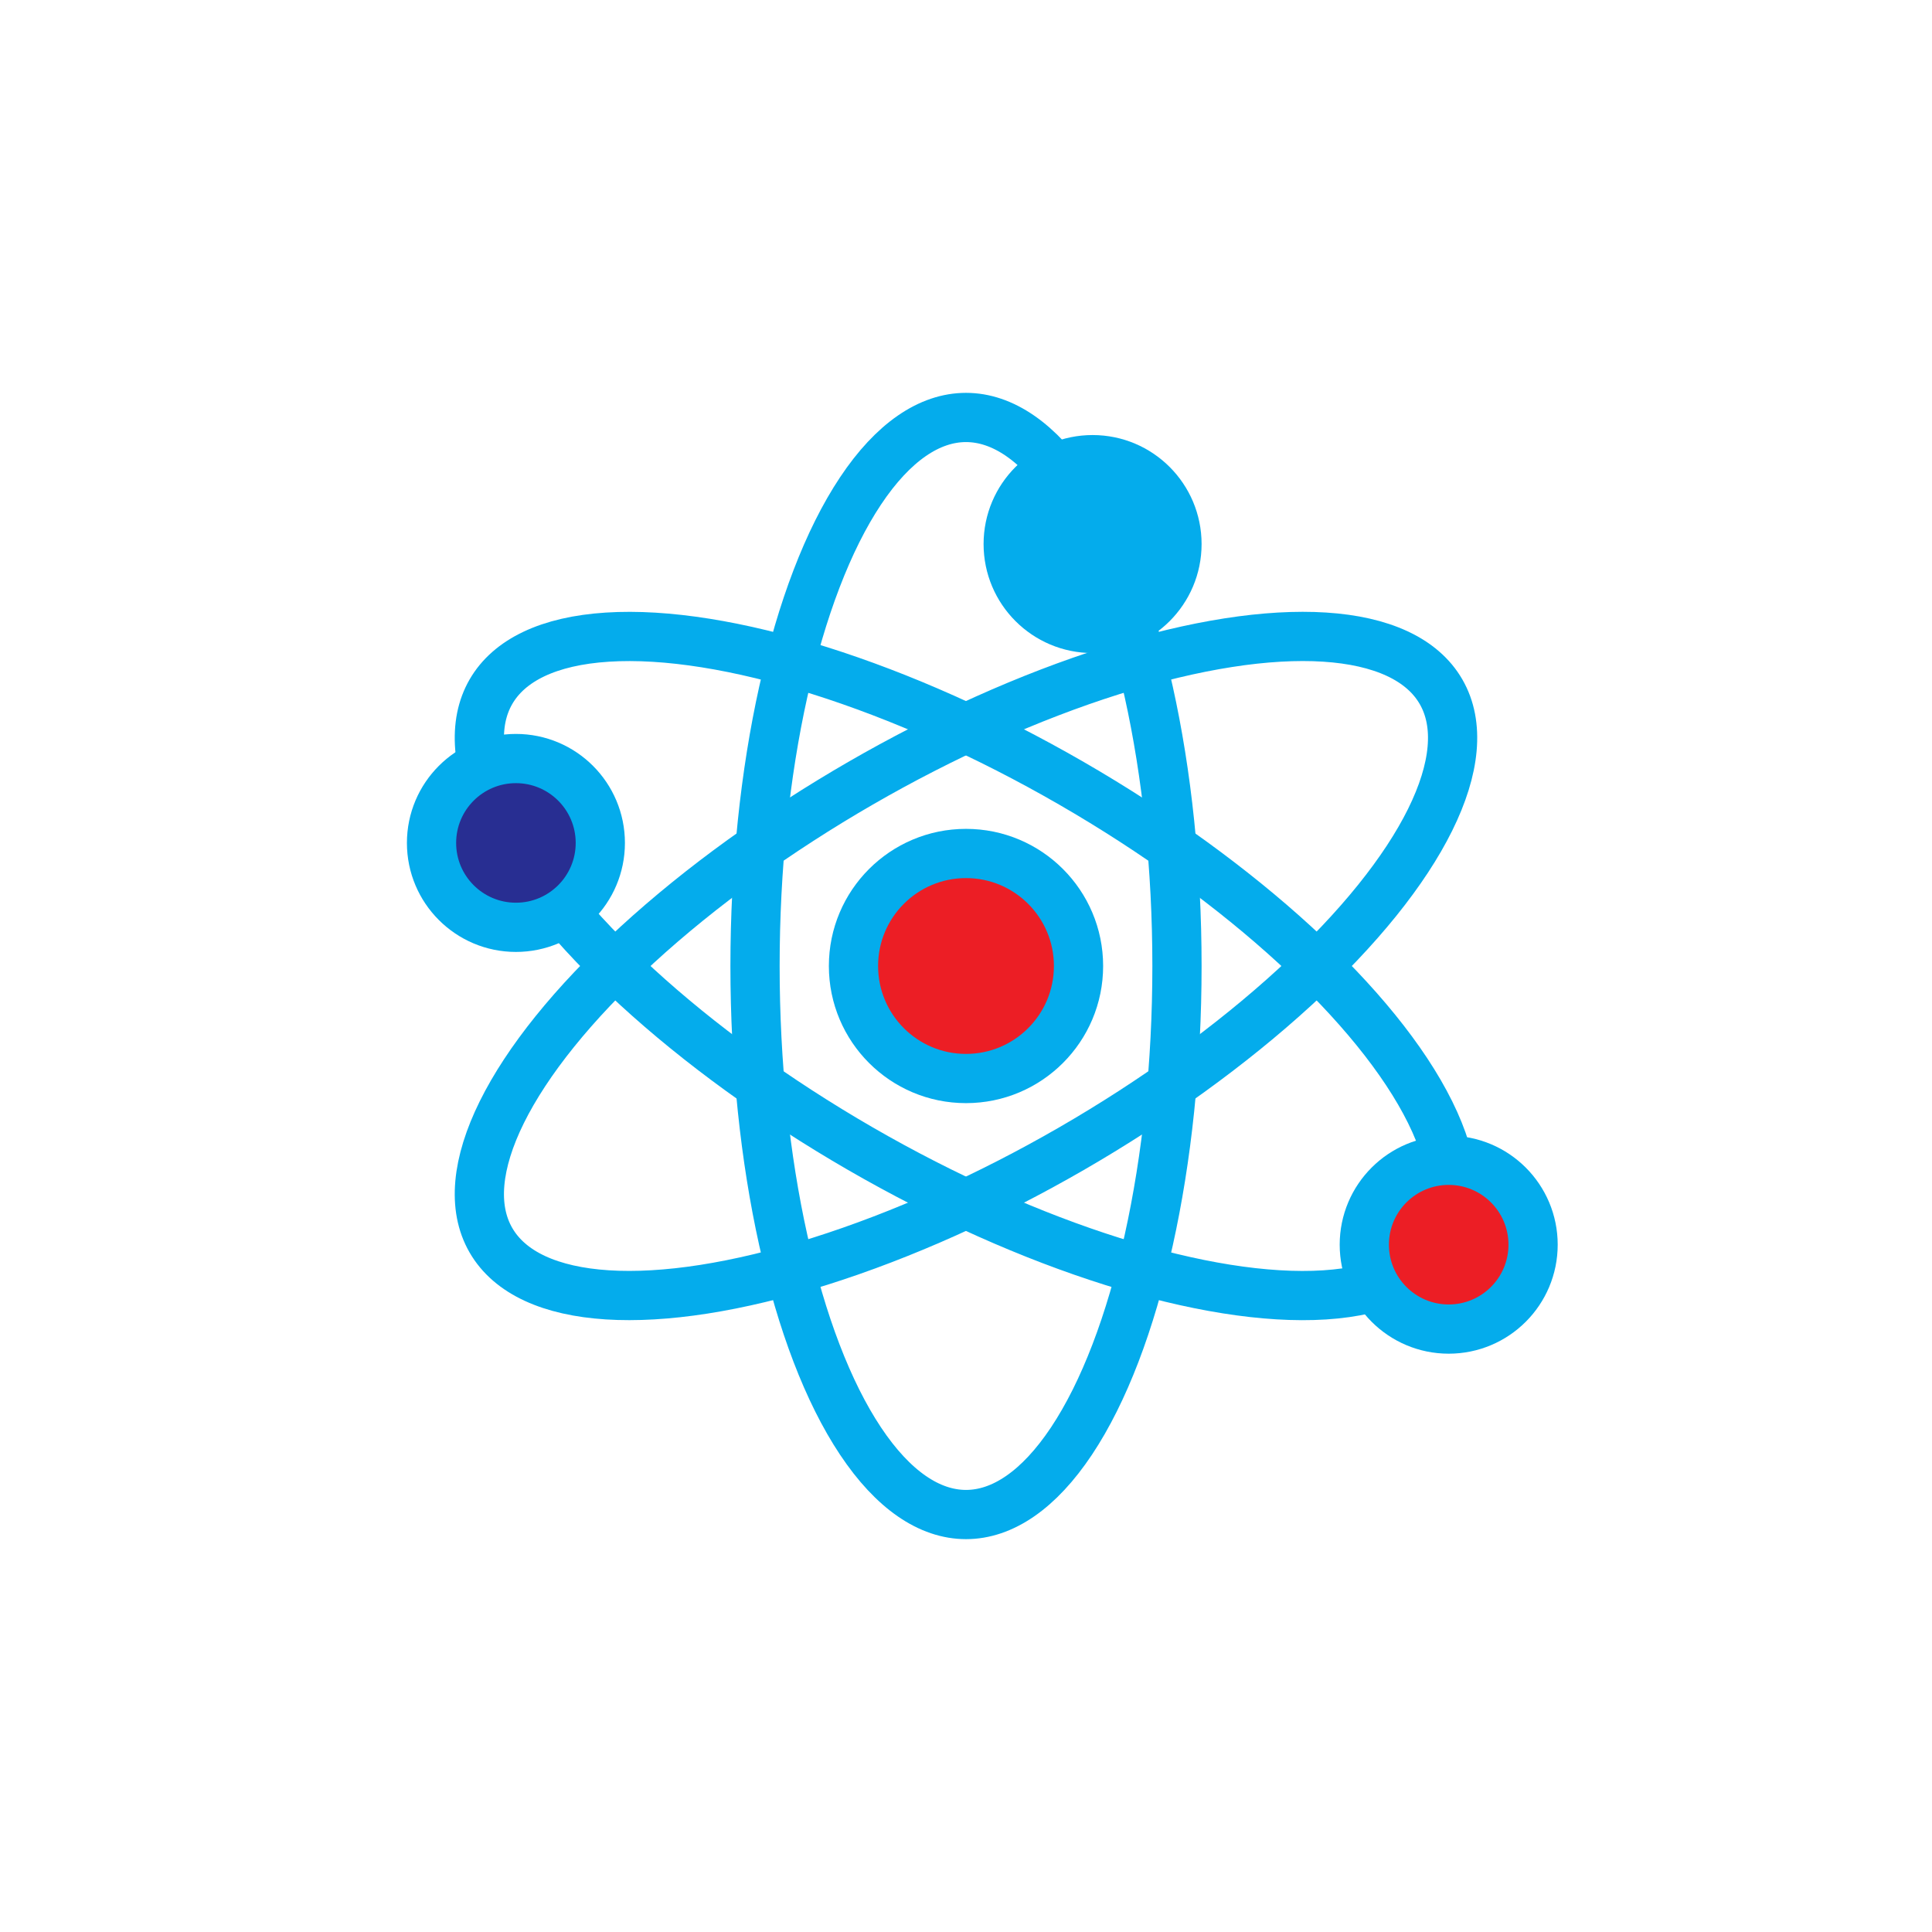
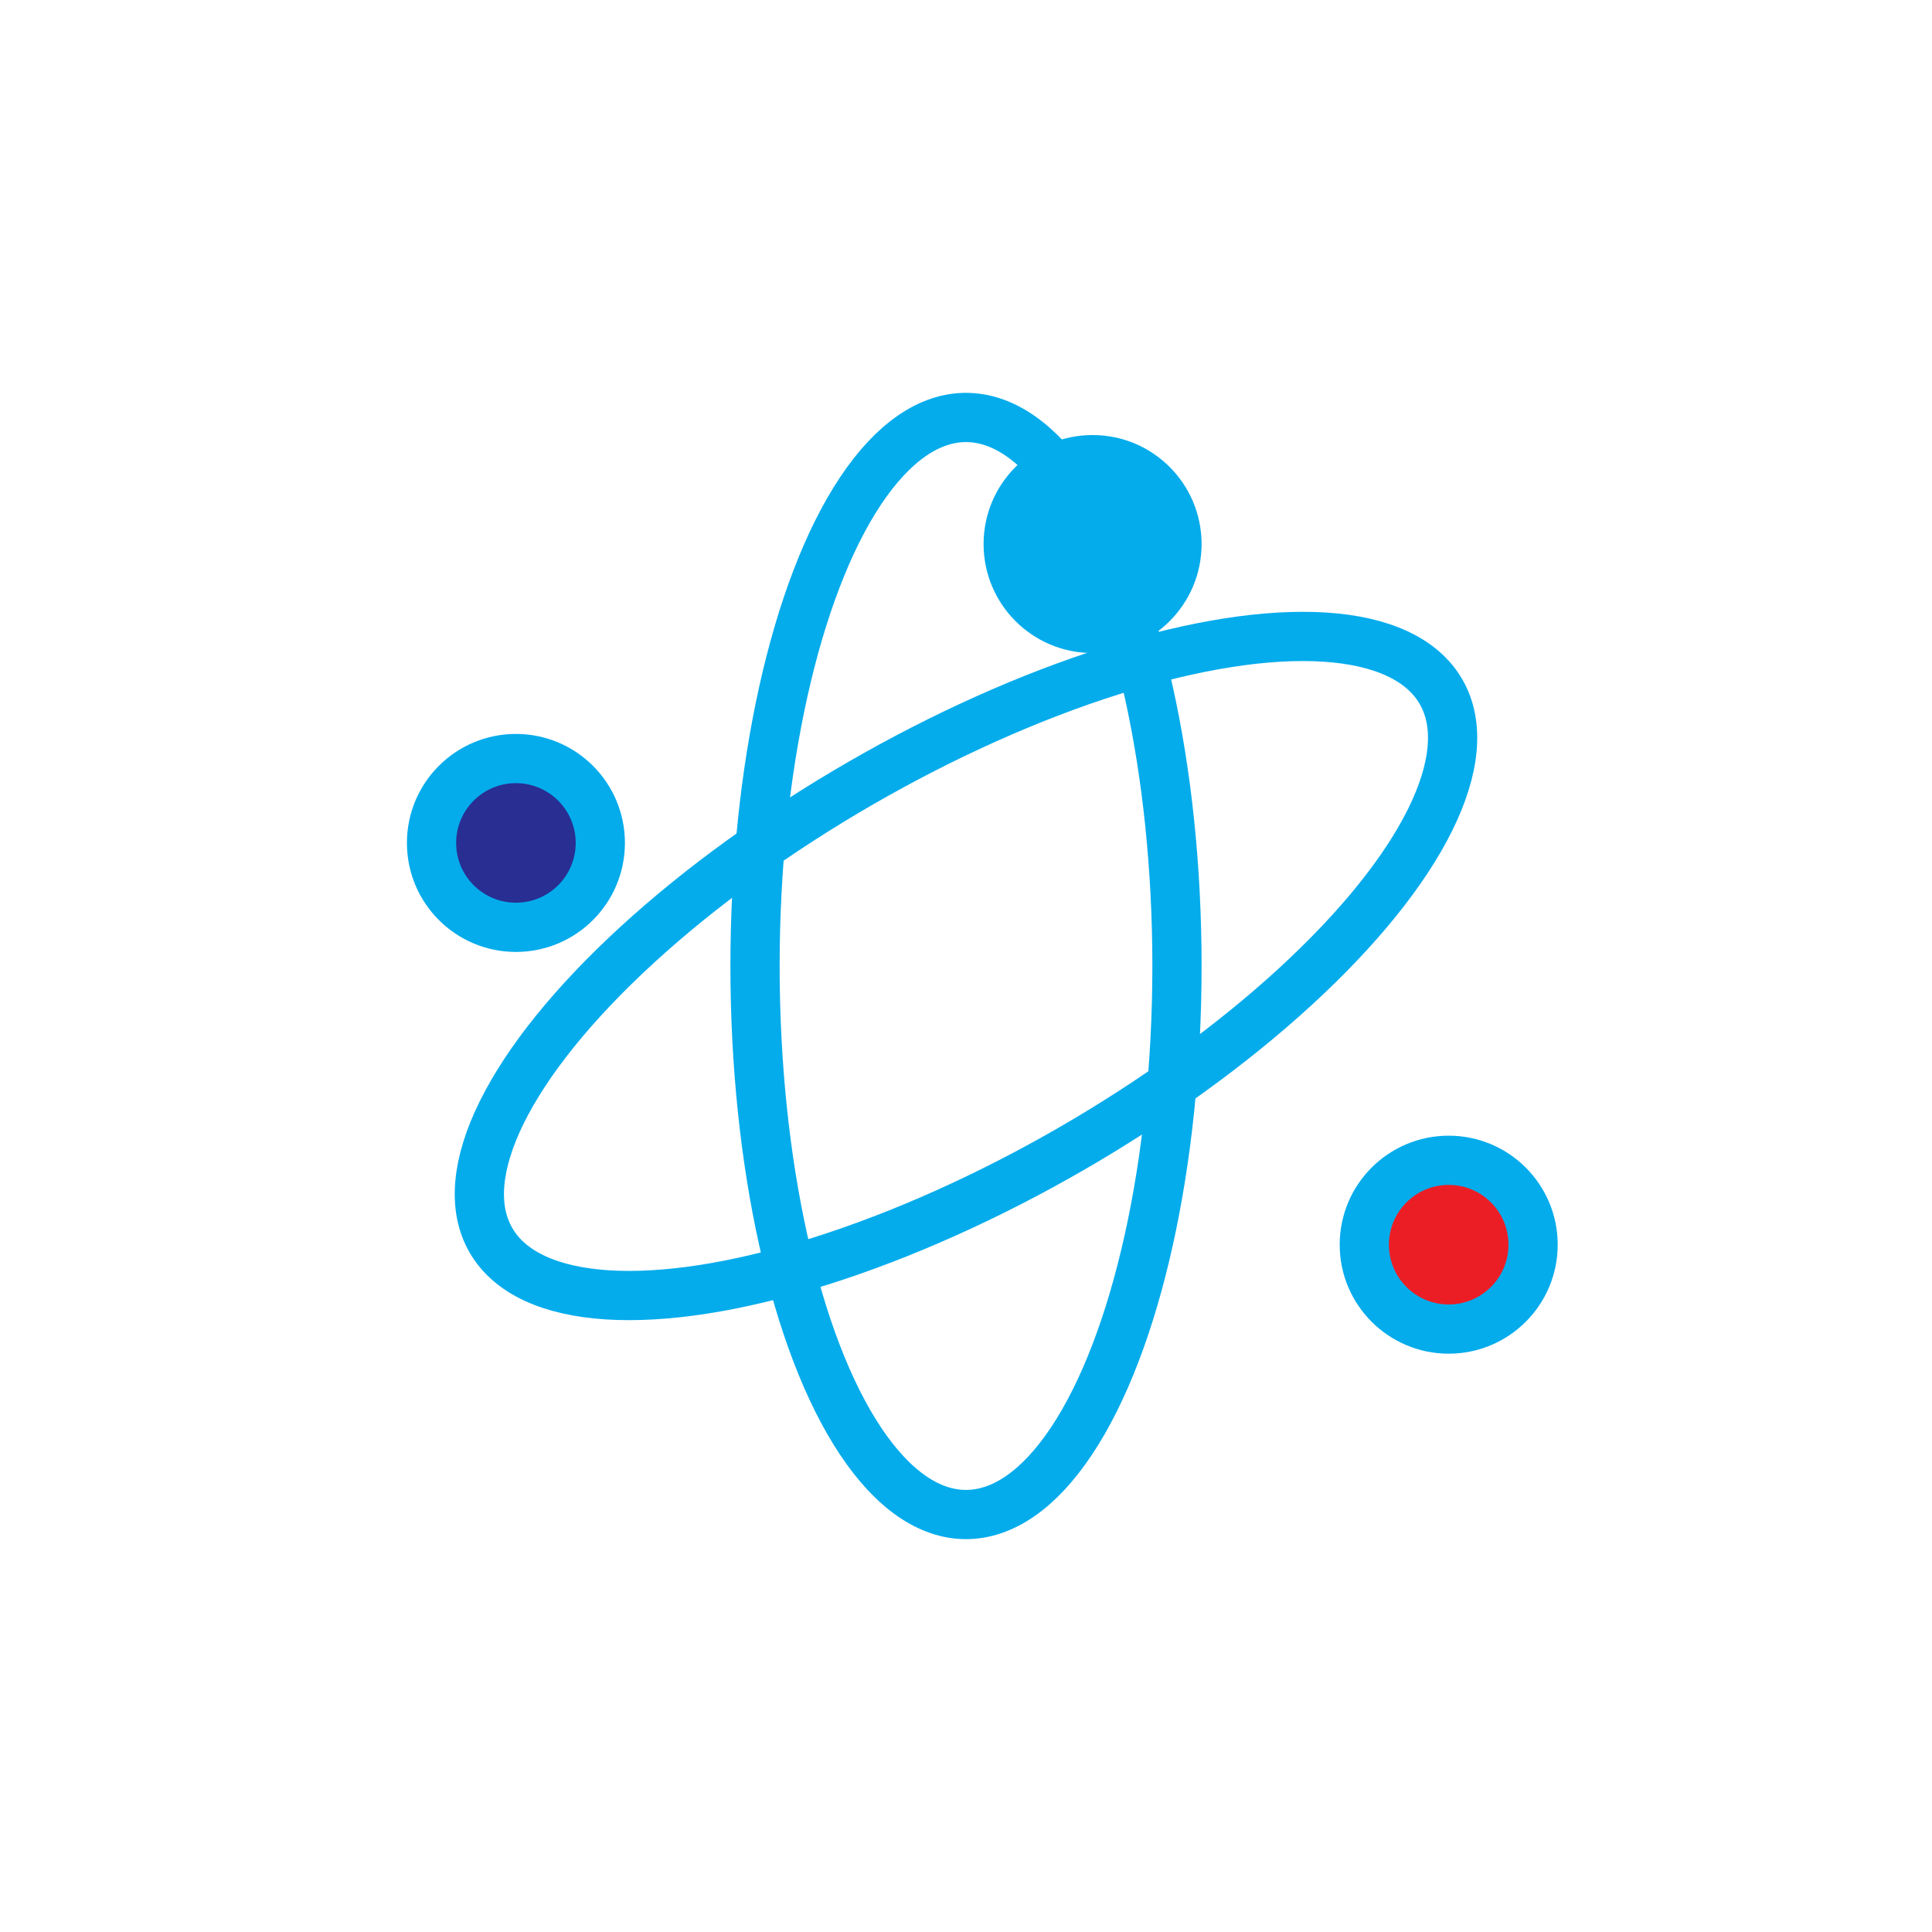
<svg xmlns="http://www.w3.org/2000/svg" xml:space="preserve" viewBox="0 0 100 100" y="0" x="0" id="Layer_1" version="1.1" style="height: 100%; width: 100%; background: none; shape-rendering: auto;" width="250px" height="250px">
  <g class="ldl-scale" style="transform-origin: 50% 50%; transform: rotate(0deg) scale(0.8, 0.8);">
    <g class="ldl-ani">
      <g class="ldl-layer">
        <g class="ldl-ani" style="transform-origin: 50px 50px; transform: scale(0.91); animation: 10s linear -5.714s infinite normal forwards running breath-1db79702-6f4c-4809-9800-775745431cb5;">
          <ellipse stroke-miterlimit="10" stroke-width="3.5" stroke="#333" fill="none" ry="39" rx="15" cy="50" cx="50" style="stroke: rgb(4, 172, 236);" />
        </g>
      </g>
      <g class="ldl-layer">
        <g class="ldl-ani" style="transform-origin: 50px 50px; transform: scale(0.91); animation: 10s linear -6.429s infinite normal forwards running breath-1db79702-6f4c-4809-9800-775745431cb5;">
-           <ellipse stroke-miterlimit="10" stroke-width="3.5" stroke="#333" fill="none" ry="39" rx="15" cy="50" cx="50" transform="rotate(-60 50 50.002)" style="stroke: rgb(4, 172, 236);" />
-         </g>
+           </g>
      </g>
      <g class="ldl-layer">
        <g class="ldl-ani" style="transform-origin: 50px 50px; transform: scale(0.91); animation: 10s linear -7.143s infinite normal forwards running breath-1db79702-6f4c-4809-9800-775745431cb5;">
          <ellipse stroke-miterlimit="10" stroke-width="3.5" stroke="#333" fill="none" ry="15" rx="39" cy="50" cx="50" transform="rotate(-30 49.997 50.002)" style="stroke: rgb(4, 172, 236);" />
        </g>
      </g>
      <g class="ldl-layer">
        <g class="ldl-ani" style="transform-origin: 50px 50px; transform: scale(0.91); animation: 10s linear -7.857s infinite normal forwards running breath-1db79702-6f4c-4809-9800-775745431cb5;">
-           <circle stroke-miterlimit="10" stroke-width="3.5" stroke="#333" fill="#f7b26a" r="8" cy="50" cx="50" style="fill: rgb(236, 30, 37); stroke: rgb(4, 172, 236);" />
-         </g>
+           </g>
      </g>
      <g class="ldl-layer">
        <g class="ldl-ani" style="transform-origin: 50px 50px; transform: scale(0.91); animation: 10s linear -8.571s infinite normal forwards running breath-1db79702-6f4c-4809-9800-775745431cb5;">
          <circle stroke-miterlimit="10" stroke-width="3.5" stroke="#333" fill="#77a4bd" r="6" cy="69.814" cx="84.319" style="fill: rgb(236, 30, 37); stroke: rgb(4, 172, 236);" />
        </g>
      </g>
      <g class="ldl-layer">
        <g class="ldl-ani" style="transform-origin: 50px 50px; transform: scale(0.91); animation: 10s linear -9.286s infinite normal forwards running breath-1db79702-6f4c-4809-9800-775745431cb5;">
          <circle stroke="#333" fill="#e15c64" stroke-miterlimit="10" stroke-width="3.5" r="6" cy="41.25" cx="18" style="fill: rgb(40, 46, 146); stroke: rgb(4, 172, 236);" />
        </g>
      </g>
      <g class="ldl-layer">
        <g class="ldl-ani" style="transform-origin: 50px 50px; transform: scale(0.91); animation: 10s linear -10s infinite normal forwards running breath-1db79702-6f4c-4809-9800-775745431cb5;">
          <circle stroke="#333" fill="#acbd81" stroke-miterlimit="10" stroke-width="3.5" r="6" cy="20" cx="59" style="fill: rgb(4, 172, 236); stroke: rgb(4, 172, 236);" />
        </g>
      </g>
    </g>
  </g>
  <style id="breath-1db79702-6f4c-4809-9800-775745431cb5" data-anikit="">@keyframes breath-1db79702-6f4c-4809-9800-775745431cb5
{
  0% {
    animation-timing-function: cubic-bezier(0.965,0.241,-0.07,0.791);
    transform: scale(0.91);
  }
  51% {
    animation-timing-function: cubic-bezier(0.923,0.263,-0.031,0.763);
    transform: scale(1.03);
  }
  100% {
    transform: scale(0.91);
  }
}</style>
</svg>